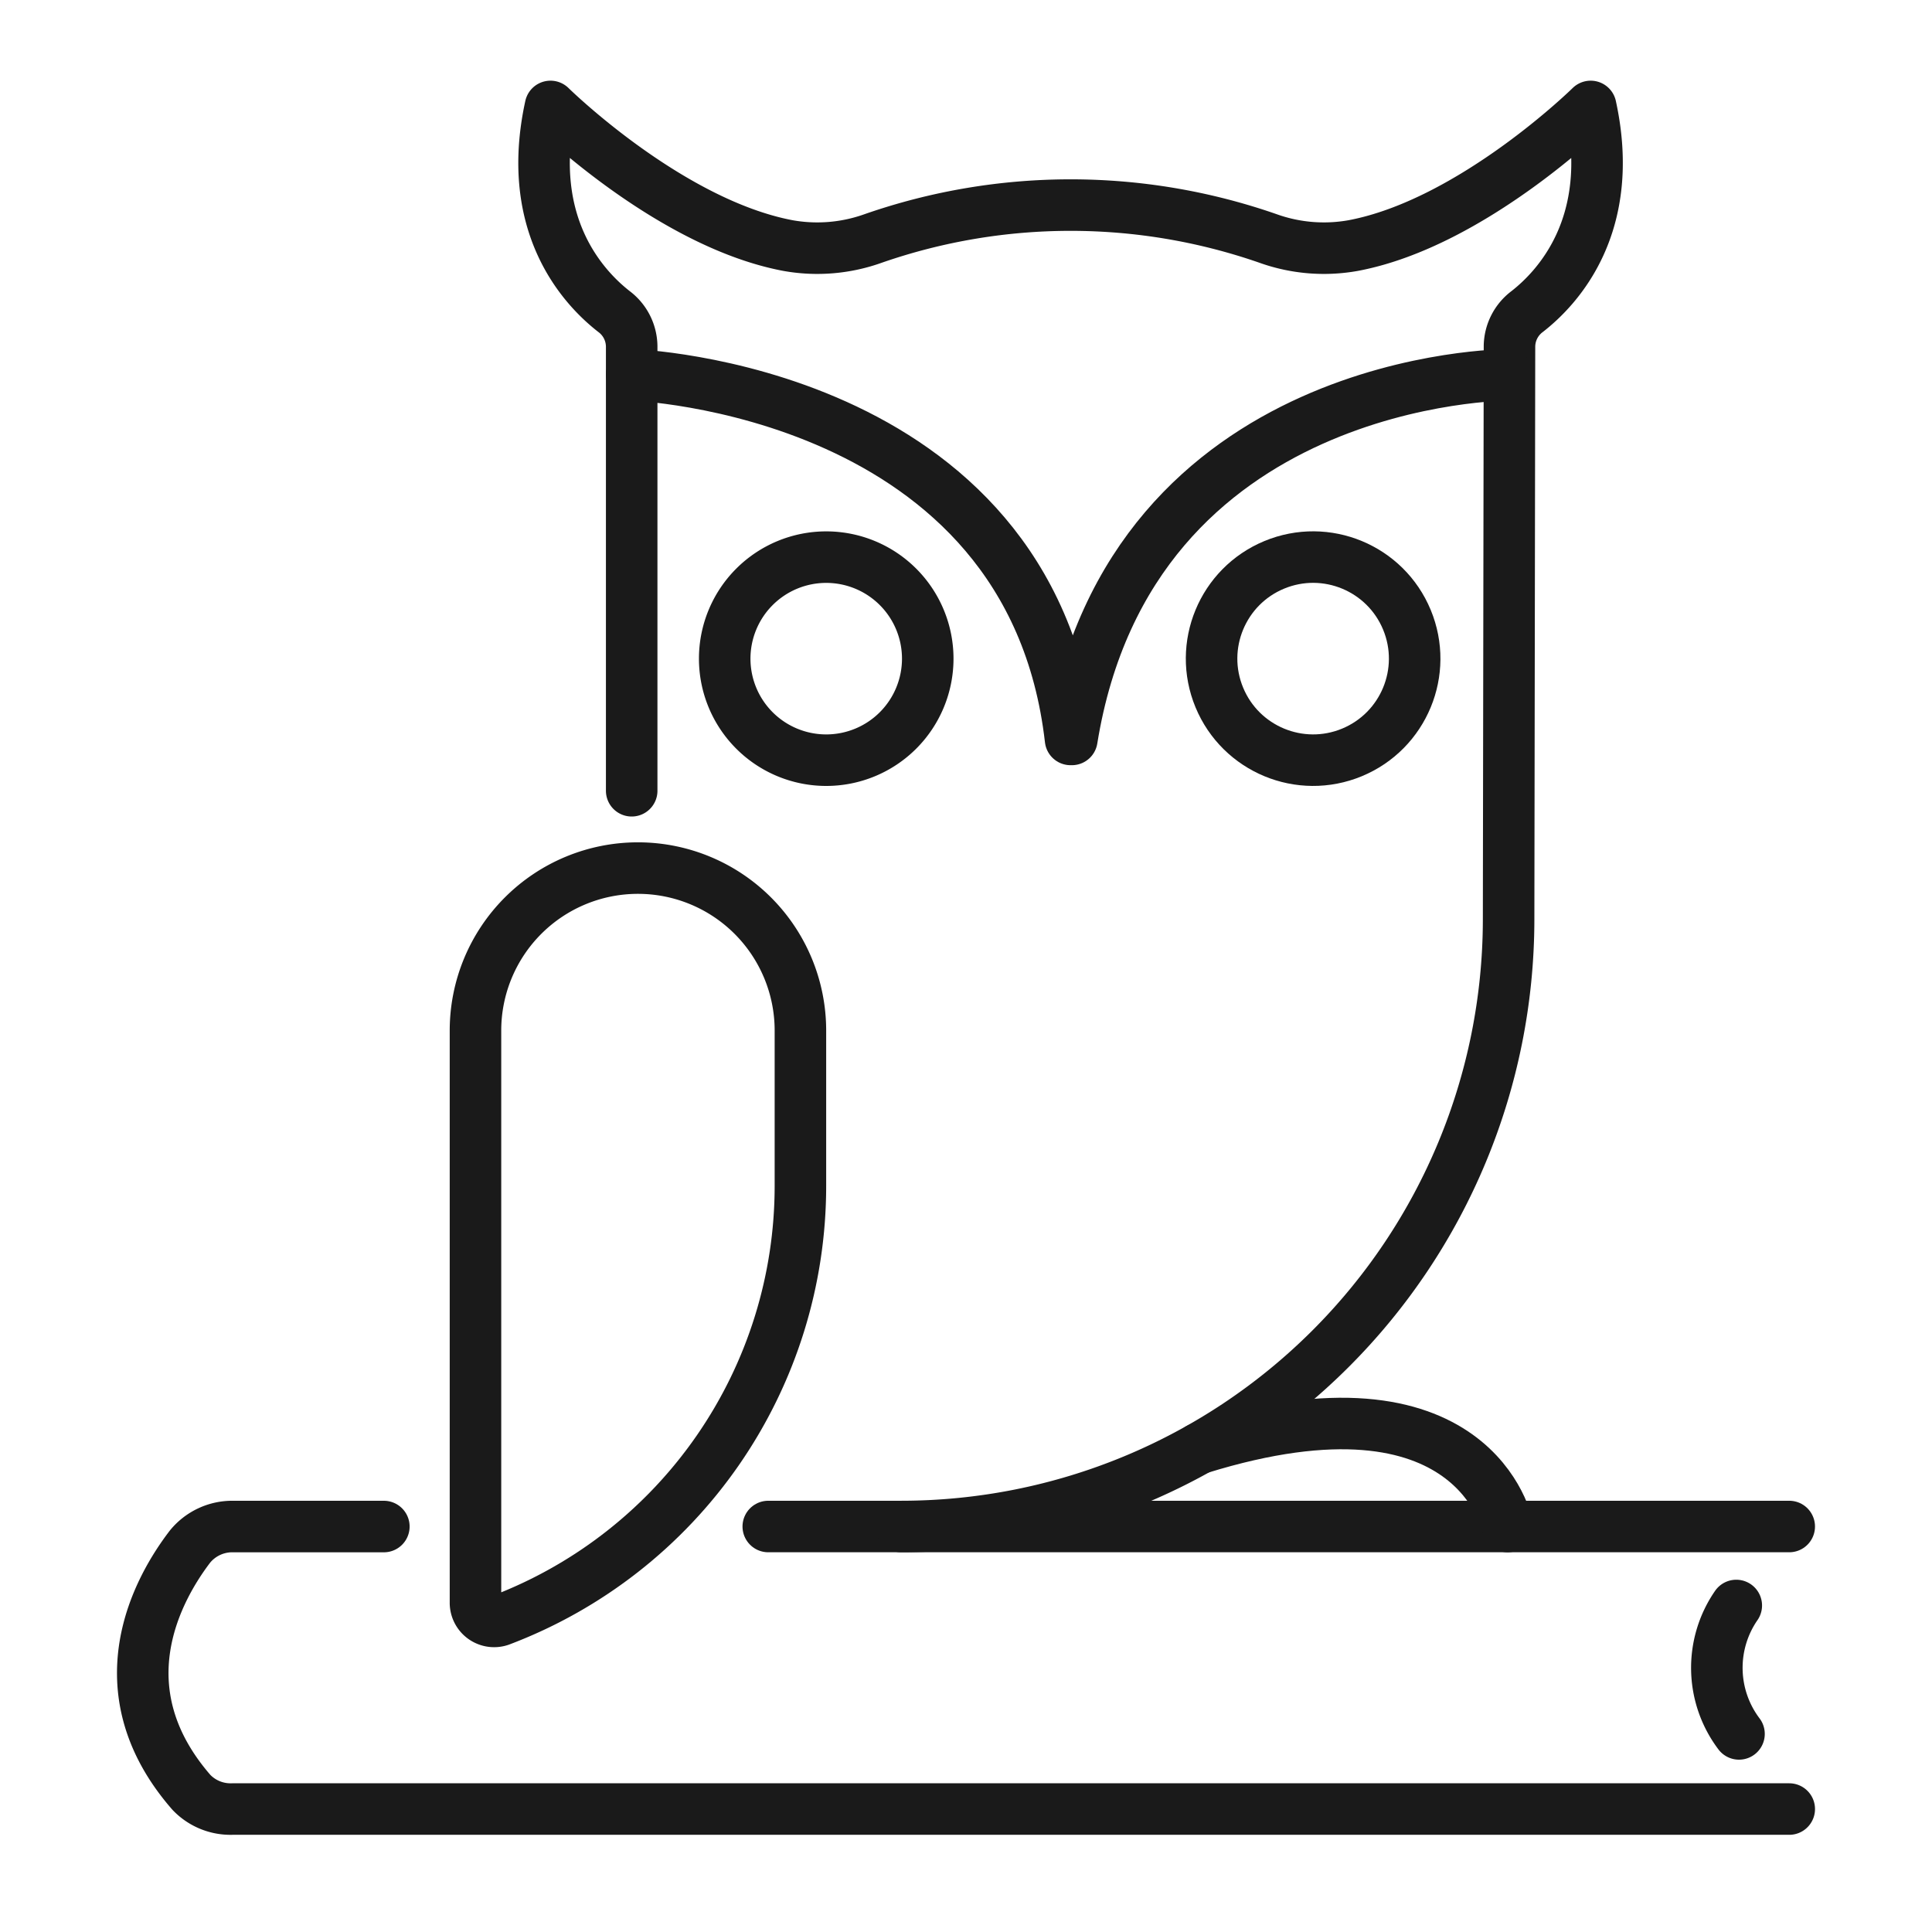
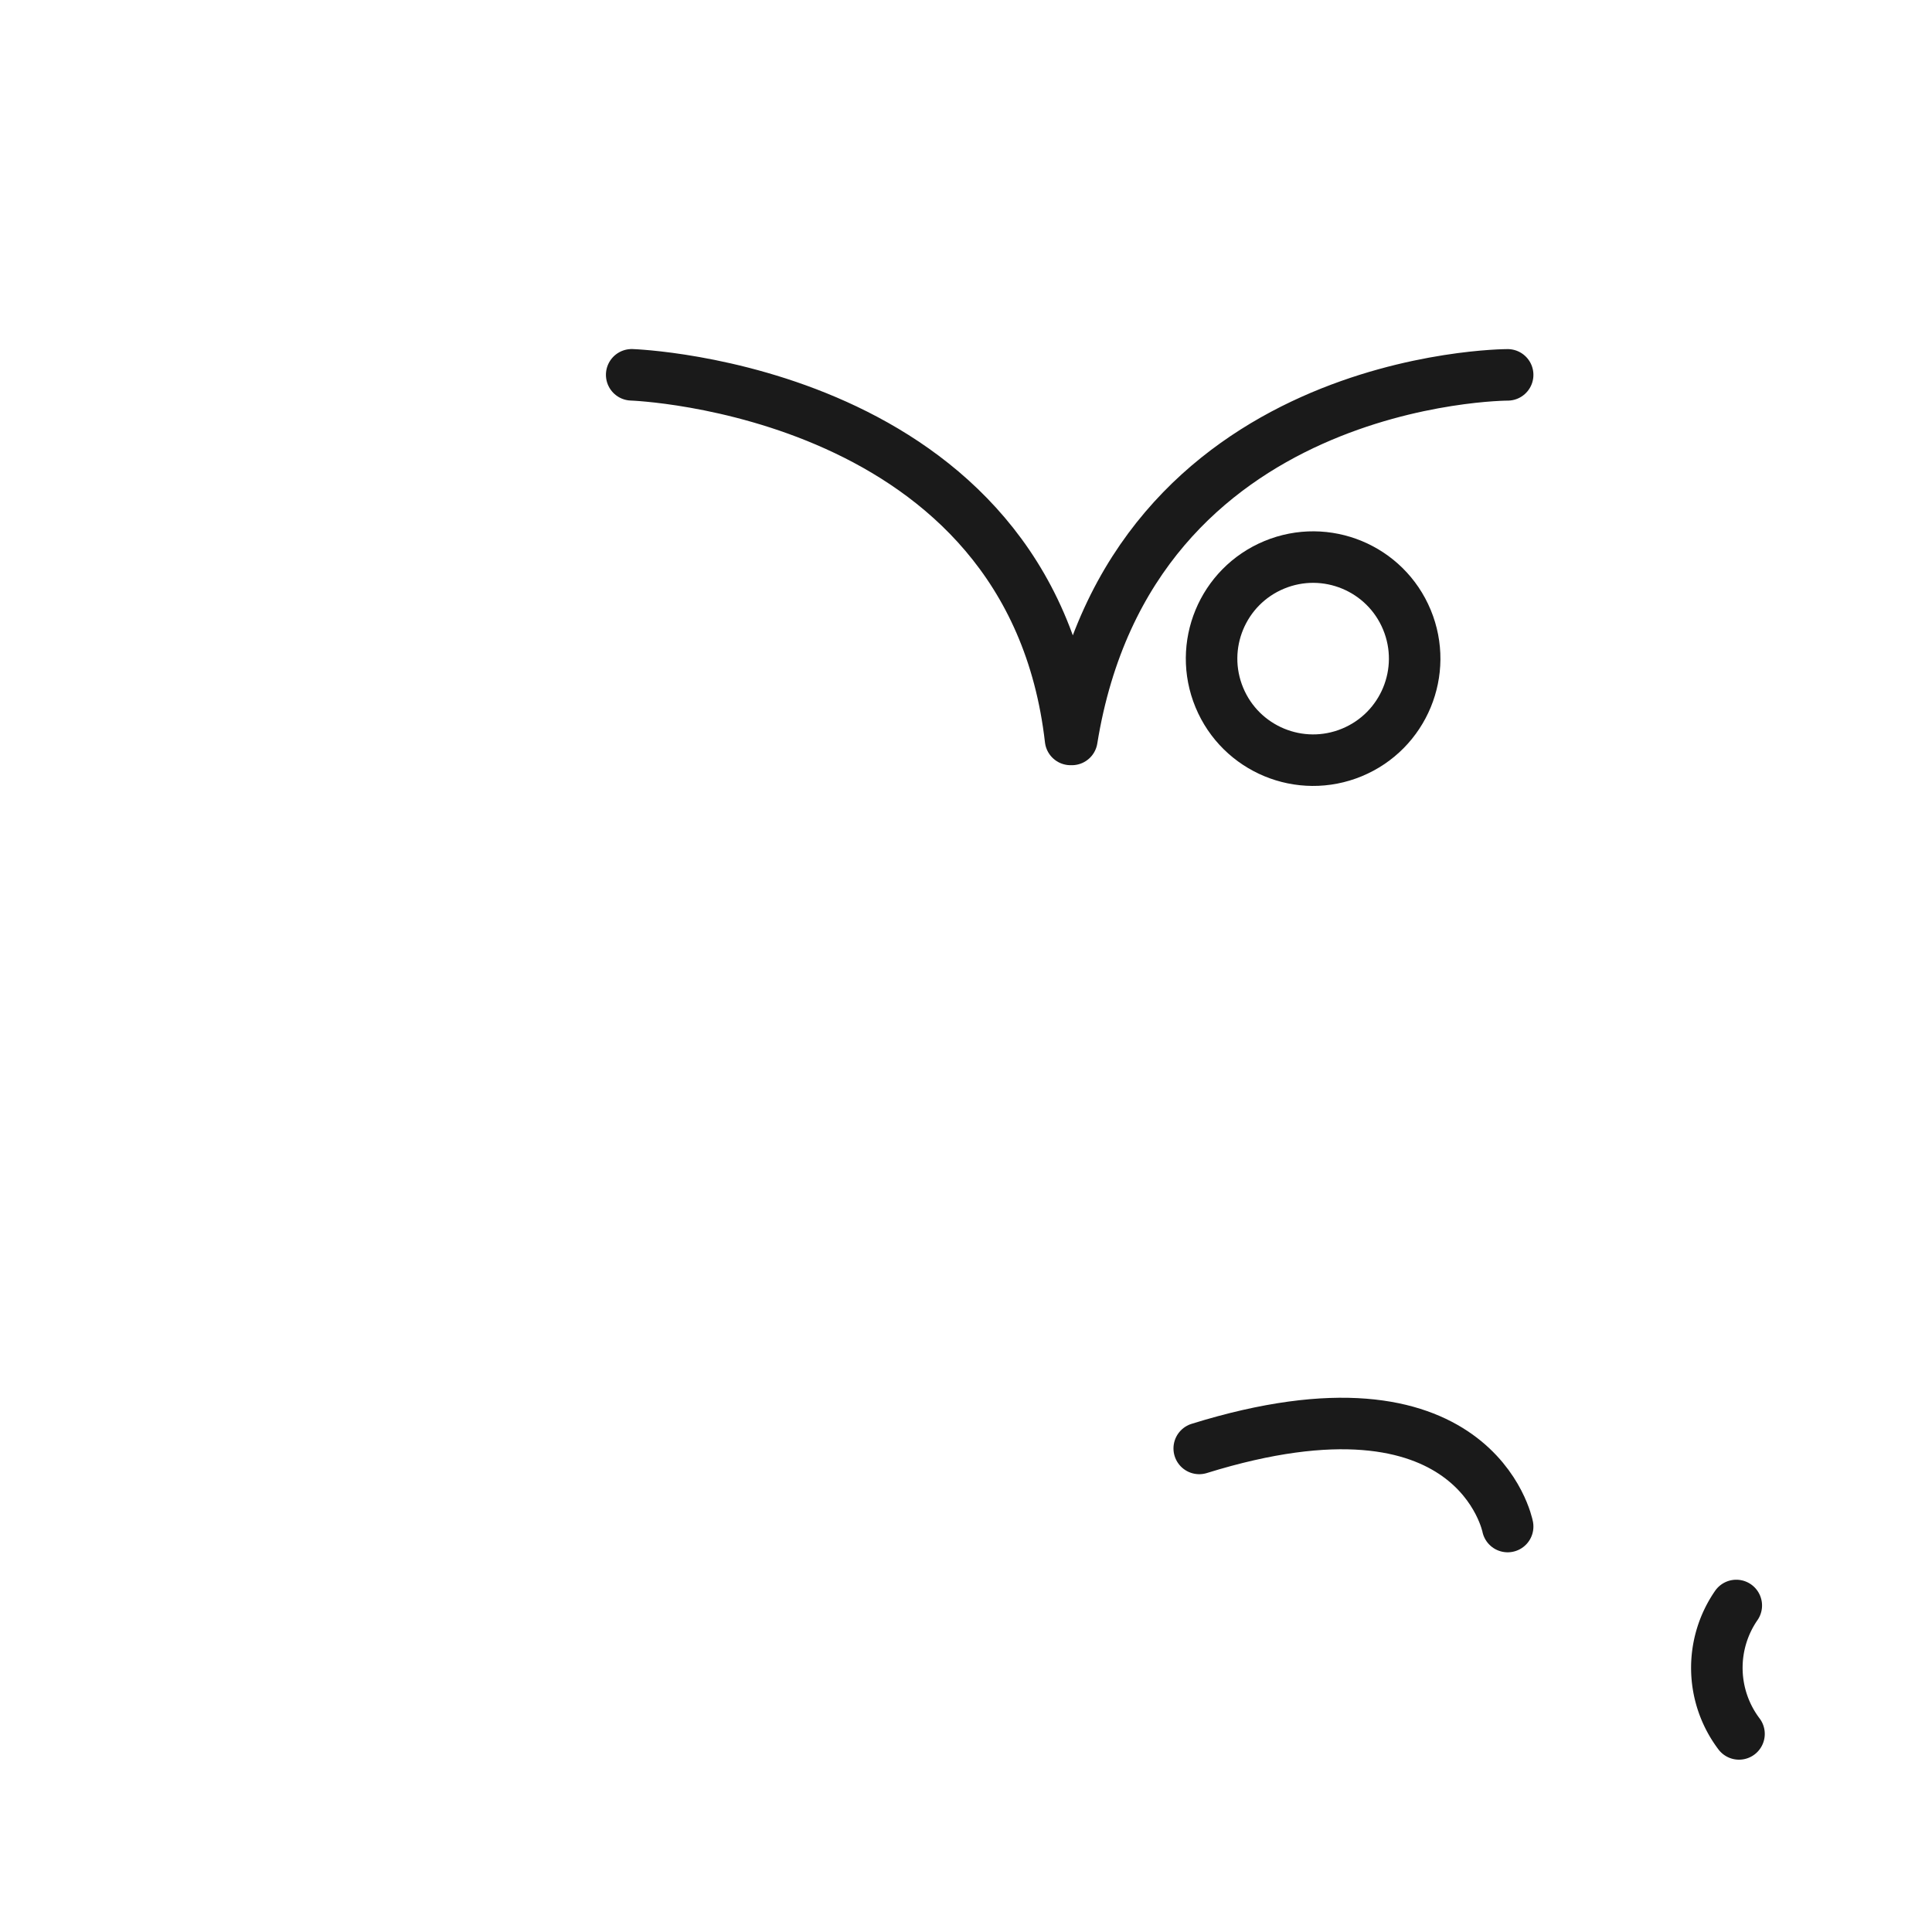
<svg xmlns="http://www.w3.org/2000/svg" width="75" height="75" viewBox="0 0 75 75">
  <defs>
    <clipPath id="clip-path">
      <rect id="Rechteck_17793" data-name="Rechteck 17793" width="75" height="75" transform="translate(627 6113)" fill="none" stroke="#707070" stroke-width="1" />
    </clipPath>
  </defs>
  <g id="Gruppe_maskieren_36644" data-name="Gruppe maskieren 36644" transform="translate(-627 -6113)" clip-path="url(#clip-path)">
    <g id="Gruppe_36877" data-name="Gruppe 36877" transform="translate(632.542 6117.131)">
-       <path id="Pfad_30515" data-name="Pfad 30515" d="M13.585,305.943H7.751a2.117,2.117,0,0,0-1.69.777c-1.236,1.615-3.452,5.522.056,9.545a2.1,2.1,0,0,0,1.577.645H68.142" transform="translate(-4.226 -250.814)" fill="none" stroke="#1a1a1a" stroke-linecap="round" stroke-linejoin="round" stroke-width="2" />
-       <line id="Linie_354" data-name="Linie 354" x1="39.634" transform="translate(24.282 55.128)" fill="none" stroke="#1a1a1a" stroke-linecap="round" stroke-linejoin="round" stroke-width="2" />
      <path id="Pfad_30516" data-name="Pfad 30516" d="M321.2,321.808a4.257,4.257,0,0,0,.106,4.985" transform="translate(-259.34 -263.614)" fill="none" stroke="#1a1a1a" stroke-linecap="round" stroke-linejoin="round" stroke-width="2" />
-       <path id="Pfad_30517" data-name="Pfad 30517" d="M88.25,47.214V29.96a1.71,1.71,0,0,0-.681-1.345c-1.2-.933-3.476-3.373-2.471-7.966,0,0,4.594,4.527,9.215,5.4a6.438,6.438,0,0,0,3.325-.28,23.321,23.321,0,0,1,15.3,0,6.438,6.438,0,0,0,3.325.28c4.621-.872,9.215-5.4,9.215-5.4,1,4.593-1.271,7.033-2.471,7.966a1.71,1.71,0,0,0-.681,1.345l-.034,22.27A23.581,23.581,0,0,1,98.71,75.776" transform="translate(-69.27 -20.648)" fill="none" stroke="#1a1a1a" stroke-linecap="round" stroke-linejoin="round" stroke-width="2" />
      <path id="Pfad_30518" data-name="Pfad 30518" d="M136.458,74.565s-14.629,0-16.918,14.153h-.05c-1.561-13.646-17.037-14.155-17.037-14.155" transform="translate(-83.473 -64.144)" fill="none" stroke="#1a1a1a" stroke-linecap="round" stroke-linejoin="round" stroke-width="2" />
-       <path id="Pfad_30519" data-name="Pfad 30519" d="M129.022,115.131a3.941,3.941,0,1,1-3.941-3.941A3.941,3.941,0,0,1,129.022,115.131Z" transform="translate(-98.549 -93.693)" fill="none" stroke="#1a1a1a" stroke-linecap="round" stroke-linejoin="round" stroke-width="2" />
      <ellipse id="Ellipse_308" data-name="Ellipse 308" cx="3.941" cy="3.941" rx="3.941" ry="3.941" transform="translate(40.284 19.304) rotate(-22.5)" fill="none" stroke="#1a1a1a" stroke-linecap="round" stroke-linejoin="round" stroke-width="2" />
      <path id="Pfad_30520" data-name="Pfad 30520" d="M228.444,289.243s-1.225-6.37-11.973-3.032" transform="translate(-175.459 -234.114)" fill="none" stroke="#1a1a1a" stroke-linecap="round" stroke-linejoin="round" stroke-width="2" />
-       <path id="Pfad_30521" data-name="Pfad 30521" d="M71.071,202.175V179.964a6.307,6.307,0,1,1,12.614,0v6.03a18.035,18.035,0,0,1-11.651,16.867A.724.724,0,0,1,71.071,202.175Z" transform="translate(-58.155 -144.089)" fill="none" stroke="#1a1a1a" stroke-linecap="round" stroke-linejoin="round" stroke-width="2" />
    </g>
  </g>
</svg>